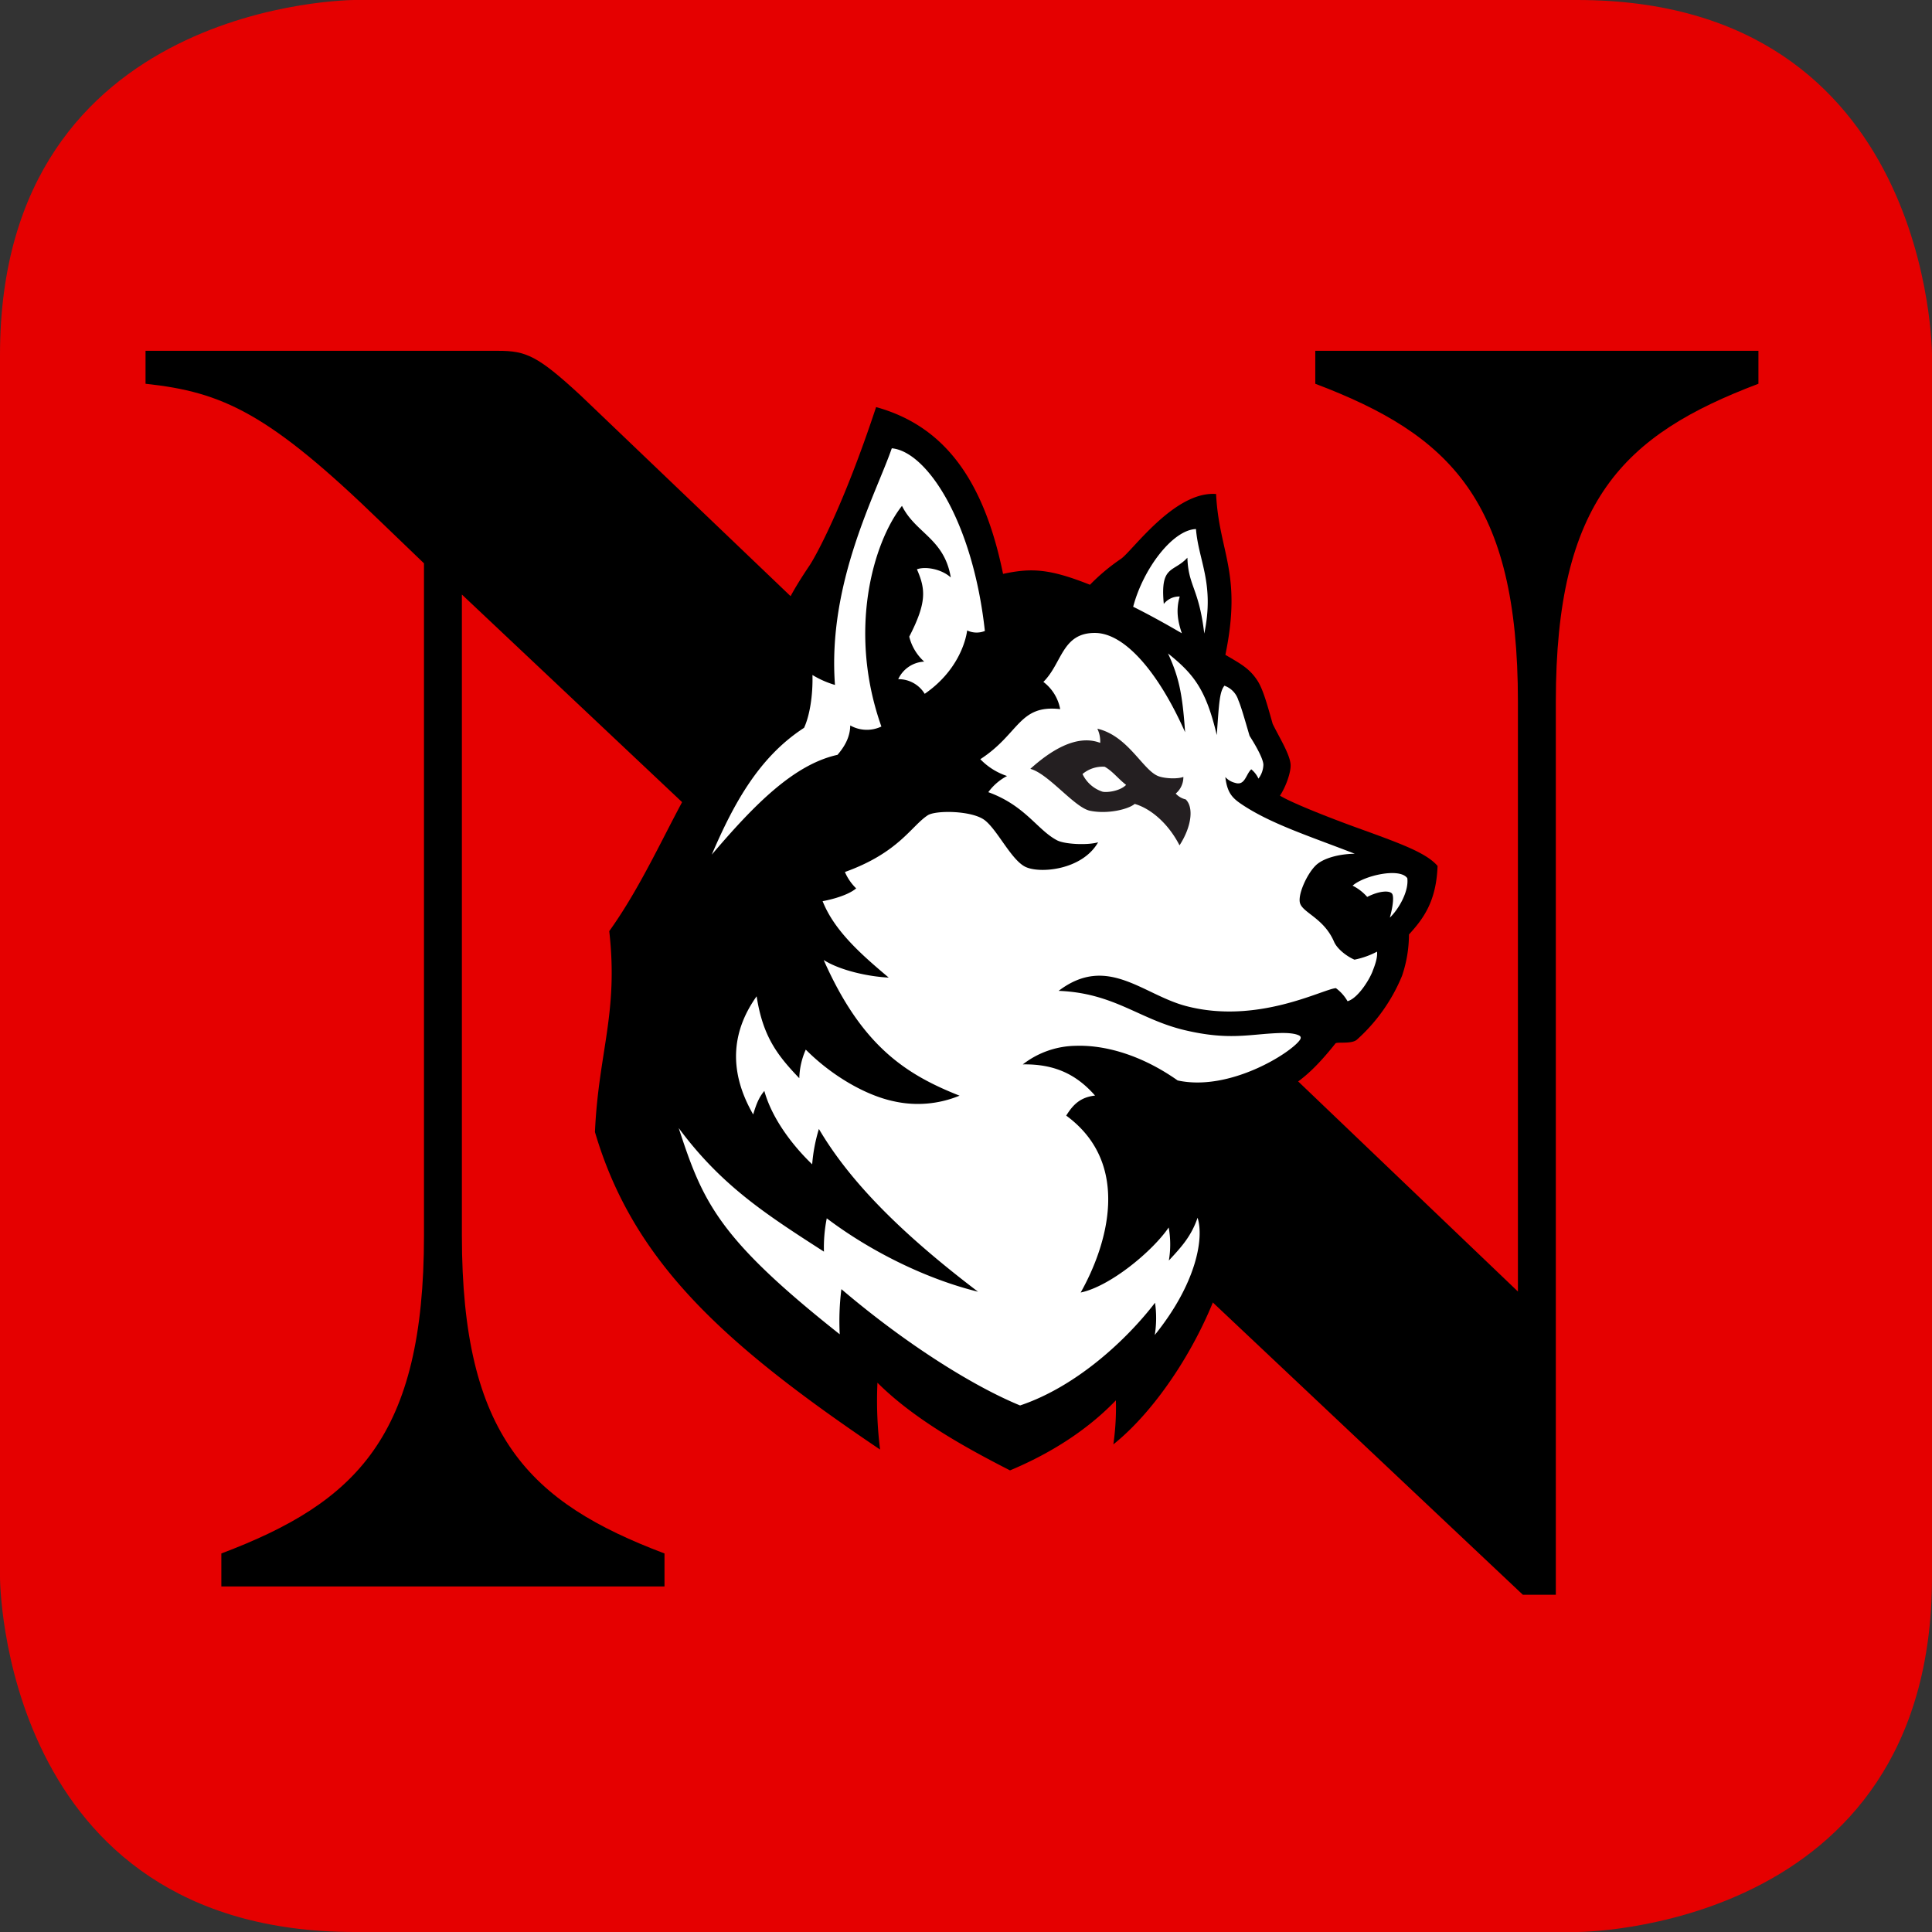
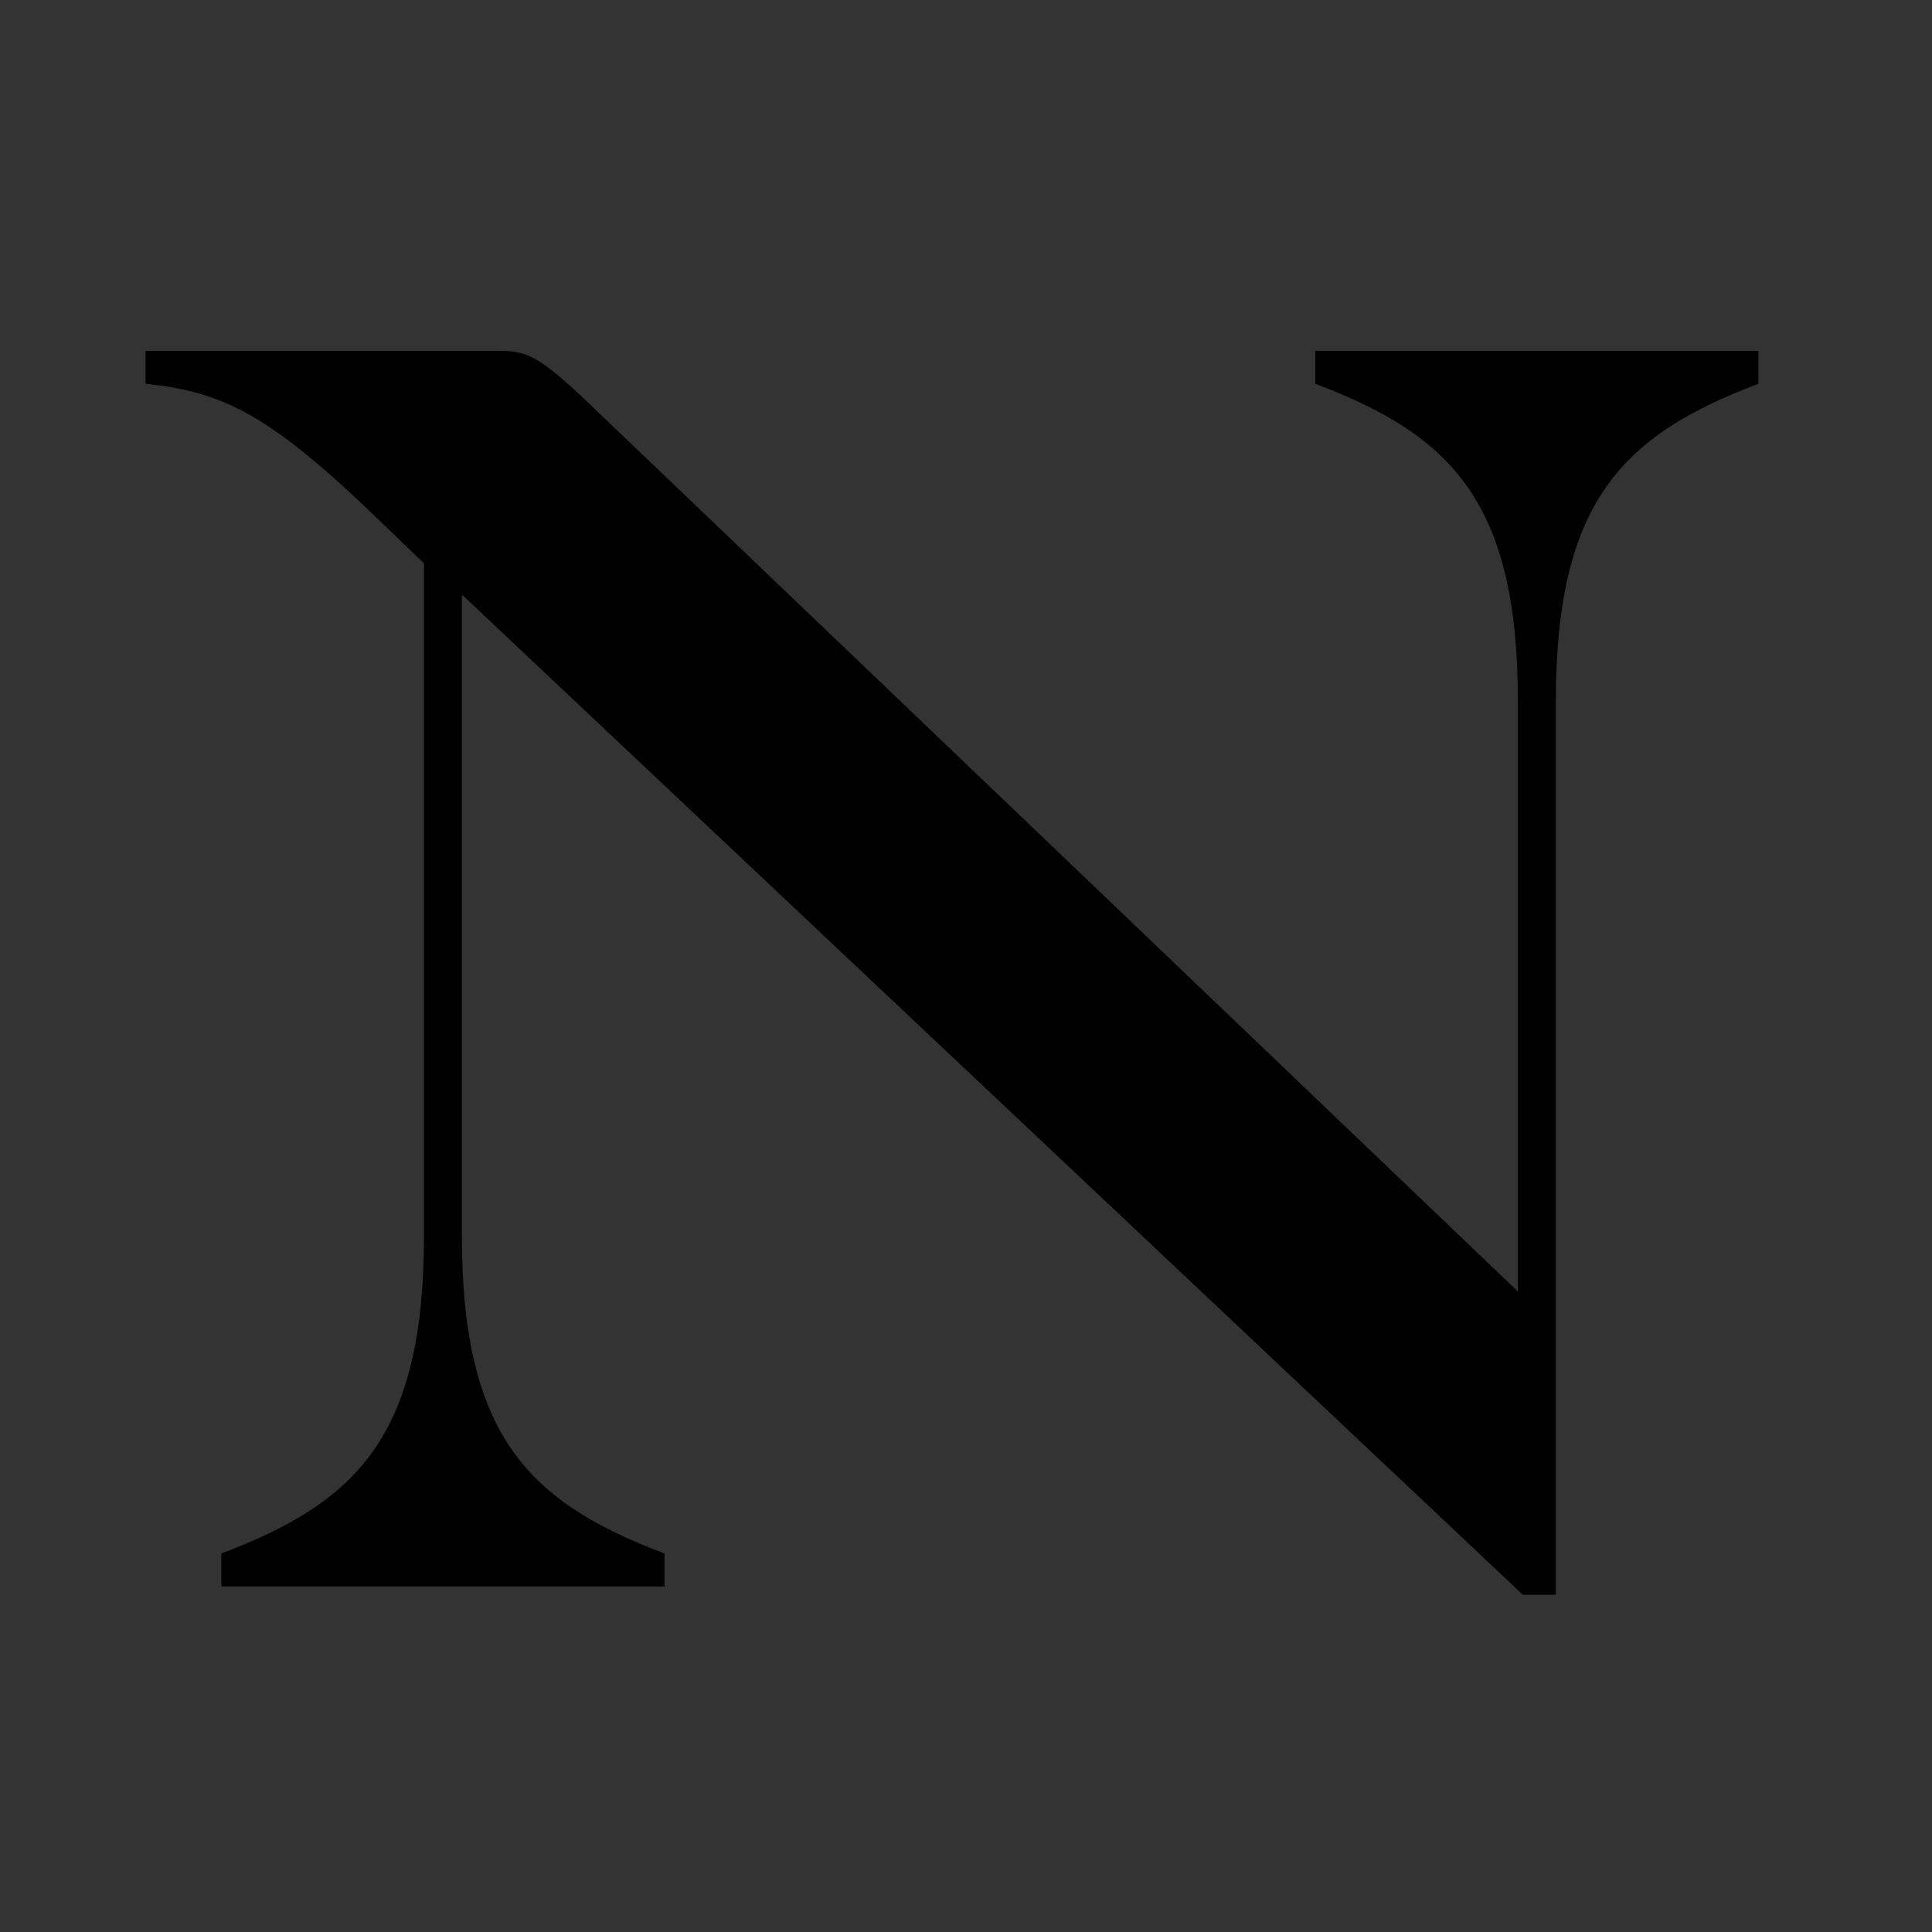
<svg xmlns="http://www.w3.org/2000/svg" width="623.91" height="623.91" viewBox="0 0 623.91 623.91">
  <rect x="0" y="0" width="623.91" height="623.91" fill="#333333" stroke="none" />
  <defs>
    <style>.cls-1{fill:#e50000;}.cls-2{fill:#fff;}.cls-3{fill:#241f21;}</style>
  </defs>
  <title>Asset 10</title>
  <g id="Layer_2" data-name="Layer 2">
    <g id="Layer_1-2" data-name="Layer 1">
-       <path class="cls-1" d="M114.56,0S0,0,0,114.56v394.8S0,623.91,114.56,623.91h394.8s114.55,0,114.55-114.55V114.56S623.91,0,509.36,0Z" />
      <path d="M502.43,226.62c0-64.91,21.81-86.19,65.43-102.69V113.29H424.75v10.64c43.62,16.5,65.44,37.78,65.44,102.69V417.08L187.46,127.66c-13.83-12.77-17.55-14.37-26.6-14.37H47v10.64c25,2.67,39.91,9.58,76.09,44.7l13.83,13.29V399c0,64.9-21.81,86.19-65.44,102.67v10.65H214.59V501.67C171,485.19,149.16,463.9,149.16,399V192L491.78,515h10.65Z" />
-       <path d="M326.14,474.85c9.93-4.15,23.2-11.17,34.22-22.63a83.94,83.94,0,0,1-.82,14.22c13.91-11.1,28.29-32.76,35.28-54.39,3.36-10.4,3.86-18.15.27-32.56-.25-1,4.08-6.5,3.94-13.19a21.13,21.13,0,0,0-1.76-7.25c16.53-5.6,22.63-7.81,34-22.09.47-.59,5.13.28,6.88-1.18a56.48,56.48,0,0,0,14.61-20.64A41.6,41.6,0,0,0,455,301.78c4.56-5,8.83-10.57,9.24-22.14-3.73-4.32-12.08-7.28-26.36-12.46-8.13-2.95-20.62-7.83-24.53-10.23,2-3.07,3.55-7.6,3.43-10-.18-3.31-3.63-8.77-5.79-13.19-1.91-6.79-3.21-11.46-5.07-14.2-2.56-3.81-5.42-5.28-10.2-8.09,5.49-26.62-2.08-33-3-51.94-13.52-1.05-27.32,18.79-30.81,21a64.36,64.36,0,0,0-9.92,8.31c-13-5.16-18.84-5.5-28.07-3.51-6.25-30.61-19.15-47.82-41-53.87-10.56,32-19.46,48.13-21.52,51.2-10.1,15-12.51,22.39-16,46.21a64.85,64.85,0,0,0-19.73,20.69c-9.06,14.76-17.16,34.73-28.92,51.14,3,26.56-3.48,39.11-4.62,64.87,12.21,41.46,40.84,68,92.08,102.54a127,127,0,0,1-.85-21.58c11.52,11.49,27.61,20.56,42.87,28.34" />
-       <path class="cls-2" d="M365.94,195.94c4.59,2.27,10.5,5.51,15.72,8.57-1.26-3.7-2-7.39-.68-11.88a6.35,6.35,0,0,0-5.15,2.4c-1.22-12.68,3.1-10,7.62-14.93.29,9.21,3.71,9.78,5.45,24.5,3.37-16.15-1.86-23.46-2.68-33.75-7.56.25-17.08,12.91-20.28,25.09m-47.89,7.83c-3.91-35.63-18.85-58-30.06-59-5.12,14.8-20.81,43.53-18.35,76.42a30.35,30.35,0,0,1-7.27-3.21c.18,6.76-.95,13.29-2.71,17.06C245.17,244.45,237,259.34,229.85,276c13.8-16.21,26.51-29.11,40.61-32.24,1.85-2.16,4.07-5.31,4.11-9.49a10.92,10.92,0,0,0,10.06.35c-11-31-2.57-59.58,6.65-71.26,4.38,8.84,13.67,10.55,15.76,23.12-3.12-2.82-8.33-3.62-10.93-2.63,2.79,6.4,3.25,10.63-2.48,21.75a15.92,15.92,0,0,0,4.83,8.06,9.76,9.76,0,0,0-8.39,5.67,9.87,9.87,0,0,1,8.55,4.73c10.36-7.14,13.18-16.54,13.71-20.47a7.12,7.12,0,0,0,5.72.17m136.42,79.84c-2.42-3.5-14-.86-17.67,2.41a15.48,15.48,0,0,1,4.72,3.64c3.92-2,7.15-2.13,8-1.08.7.87.3,4.21-.69,7.76,2.62-2.46,6.19-8.28,5.64-12.73m-11.22,30.08c-1.26,3.17-4.89,8.75-8.08,9.65a13.71,13.71,0,0,0-3.77-4.23C427,319.5,406,330.94,383,324.88c-14-3.69-25.44-16.81-41.13-4.9,18.05.72,26,9.24,40.83,12.72,14.19,3.33,20.63,1.29,30.1.92,3.68-.15,5.74.25,6.77.8.55.29.62.8.21,1.4-2.79,4.12-22.66,16.77-39.48,13.09-12-8.46-23.86-11.51-33-11.18a28.5,28.5,0,0,0-17,6c10.12-.17,17.24,3.13,23.33,10.07-4.8.53-7.16,3-9.31,6.47,21.32,15.64,13.19,42,4.67,57.13,9.57-2,23.23-13.38,28.42-21a30.62,30.62,0,0,1,.05,10.67c4-4.32,7.2-7.76,9.28-13.81,2.14,6.63-.43,21.29-13.82,37.85A34.58,34.58,0,0,0,373,420.7c-8.92,11.64-25.16,27-43.58,33.17-14.47-5.93-36.09-19.17-57.71-37.56a83,83,0,0,0-.53,14.58c-39.14-31-44.18-42.57-52-66.6,13.8,18.6,28.09,27.8,46.9,39.91a48.13,48.13,0,0,1,.91-10.76c14.57,11,32.59,19.71,48.85,23.7-23-17.48-40.76-34.47-51.39-52.56A53.38,53.38,0,0,0,262.28,376c-5.38-5.15-12.76-14-15.45-23.7-1.66,2-2.53,4-3.6,7.6-8.74-15.19-6.19-27.9,1.11-38.16,2,12.85,6.56,18.94,13.78,26.45a24.24,24.24,0,0,1,2.09-9.23c8.71,8.74,19.71,14.87,28.47,16.69a35.33,35.33,0,0,0,21.19-1.82c-17.49-6.9-31.65-16.18-43.87-43.81,5.36,3.39,14.4,5.35,21,5.68-8.63-7.27-17.52-15-21.35-24.68,0,0,7.45-1.26,10.84-4.13a16.39,16.39,0,0,1-3.64-5.29c17.38-6.24,21.39-14.8,26.74-18.31,2.55-1.69,14.41-1.58,18.48,1.63s8.41,12.56,12.9,14.93,18.45,1.25,23.65-7.85c-3.33,1-10.76.67-13.25-.63-6.41-3.35-10.22-11.2-22.21-15.55a17.57,17.57,0,0,1,6.05-5.22,21.17,21.17,0,0,1-8.63-5.43C329.2,237,329,227.47,342.37,229a14.29,14.29,0,0,0-5.43-8.79c6.09-6,6-15.93,16.77-15.81,9.79.12,20.67,13.25,29,32.06-.86-12.43-2-17.82-5.52-25.44,8.42,6.73,12.28,11.75,15.75,26.36.73-10.39.9-14,2.47-15.94a7.22,7.22,0,0,1,4.5,4.69c.9,2.07,2,6,3.62,11.5,3.24,5.09,4.46,8.08,4.46,9.34a7.69,7.69,0,0,1-1.59,4.47,8.44,8.44,0,0,0-2.32-3c-1.77,1.6-2,5.4-5.22,4.37a6.25,6.25,0,0,1-3.16-1.87c.59,4.9,2.12,6.64,5,8.61,9.37,6.39,21.85,10.35,36.8,16.15-4.92.07-10.16,1.36-12.65,3.82-2.91,2.88-6,9.82-4.95,12.37,1.19,3,7.73,4.83,10.91,12.23.93,2.18,3.85,4.6,6.59,5.79a26.74,26.74,0,0,0,7.29-2.59c.23,1.92-.7,4.48-1.46,6.37" />
-       <path class="cls-3" d="M356,255.65a10.89,10.89,0,0,1-6.42-5.69,10.14,10.14,0,0,1,7.17-2.35c2.59,1.46,4.31,3.85,6.91,5.86-2.09,2.12-6.48,2.53-7.66,2.18m26.95,2.51a6.2,6.2,0,0,1-3.27-1.89,6.9,6.9,0,0,0,2.47-5.38c-1.86.74-6.07.55-8.15-.27-5-2-9.71-13-19.63-15.3a9.37,9.37,0,0,1,.92,4.58c-7.85-3-16.51,2.93-22.56,8.39C338.6,249.84,347,260.8,352,261.82c5.9,1.21,12.61-.58,14.43-2.21,5.09,1.46,10.79,6.19,14.48,13.38,4-6.19,4.58-12.34,2-14.83" />
    </g>
  </g>
</svg>